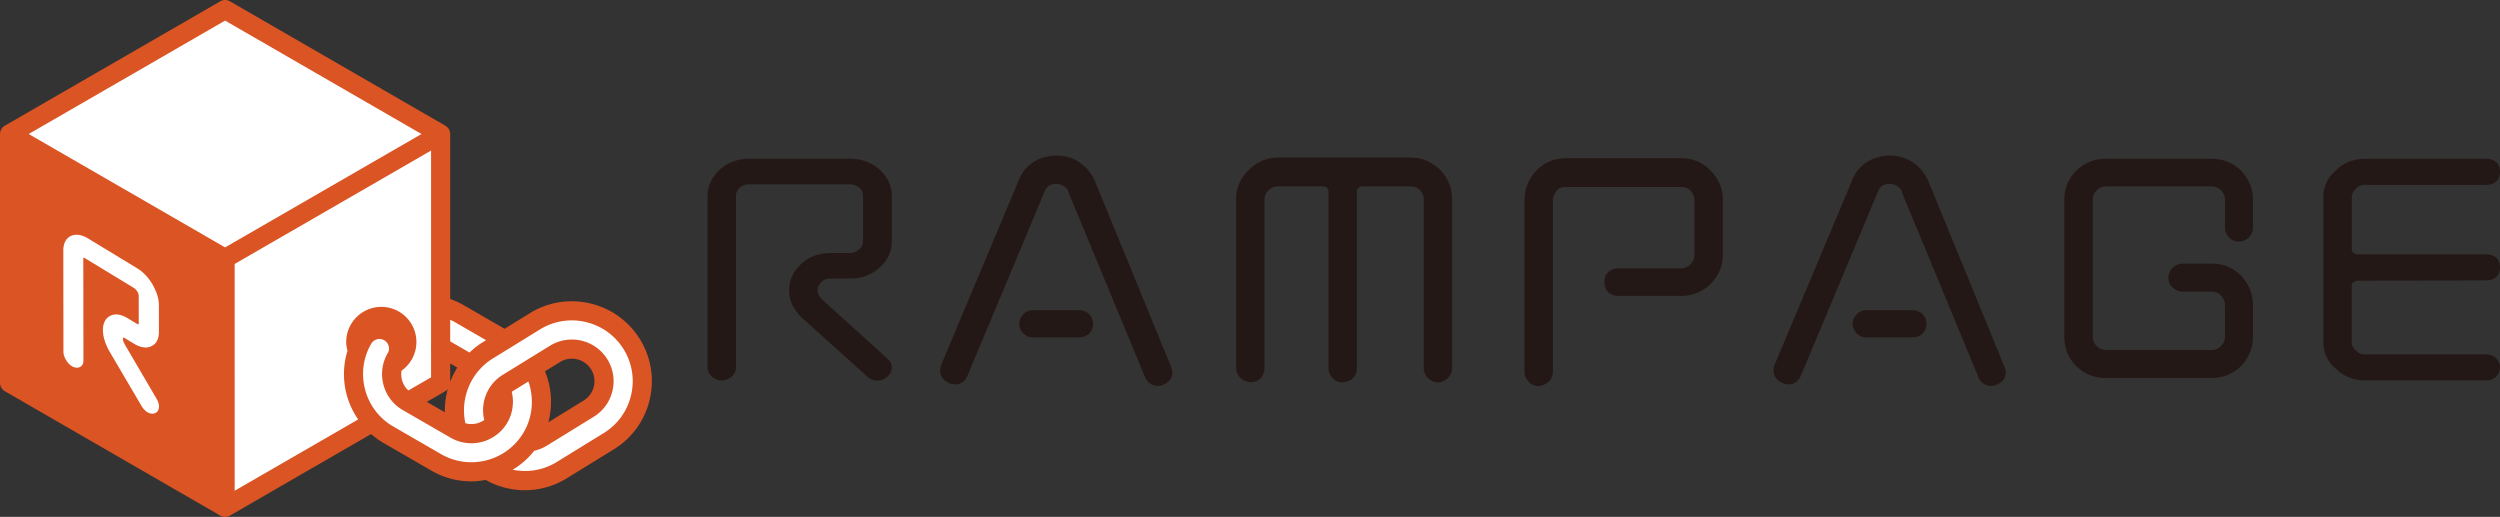
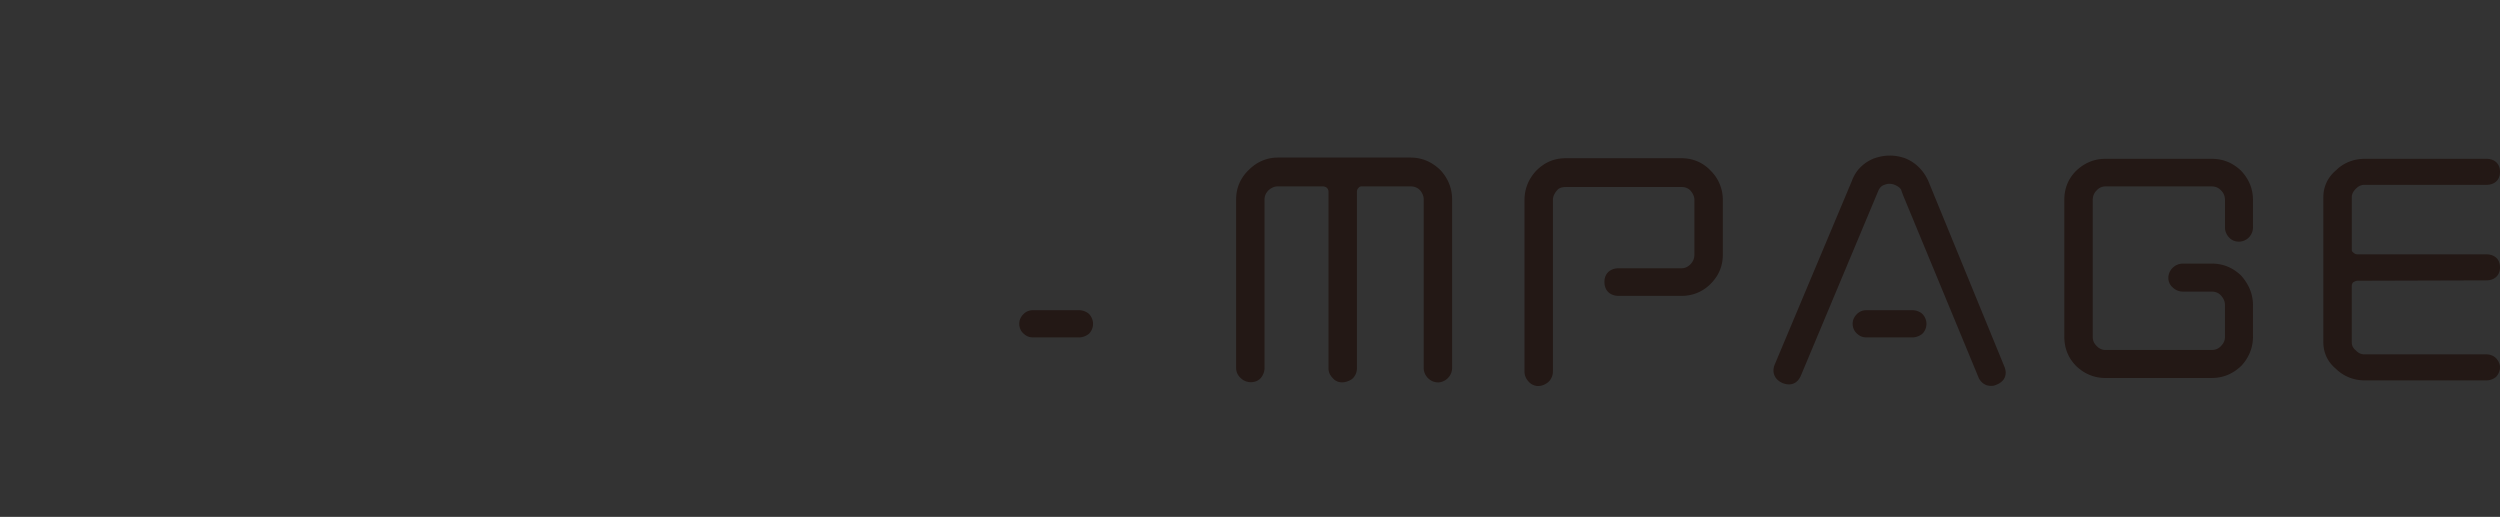
<svg xmlns="http://www.w3.org/2000/svg" data-name="レイヤー 2" width="392.135" height="81.075">
  <rect width="100%" height="100%" fill="#333333" stroke="none" />
  <g data-name="レイヤー 1">
-     <path d="M35.308 80.508a.981.981 0 0 1-.22-.03 1.385 1.385 0 0 1-.214-.083l-.104-.045L1.033 60.864a.935.935 0 0 1-.466-.808V21.02a1.8 1.8 0 0 1 .03-.207.976.976 0 0 1 .094-.257.877.877 0 0 1 .136-.177c.086-.078.131-.113.18-.143l.038-.024.054-.046L34.84.693a.932.932 0 0 1 .933 0L69.582 20.21c.076.054.12.09.163.128a.974.974 0 0 1 .175.21.951.951 0 0 1 .088.21c.023.11.03.168.033.225l.013.106-.006 26.206.378.133c.71.251 1.382.558 1.995.912l6.735 3.89 4.267-2.629a11.913 11.913 0 0 1 9.049-1.448A11.896 11.896 0 0 1 99.9 53.52a11.902 11.902 0 0 1 1.449 9.05 11.897 11.897 0 0 1-5.367 7.427l-7.391 4.552a11.953 11.953 0 0 1-6.273 1.776 12.04 12.04 0 0 1-5.865-1.544l-.179-.1-.2.037c-.822.15-1.506.22-2.151.22-2.083 0-4.14-.552-5.948-1.597l-7.492-4.325a12.057 12.057 0 0 1-1.9-1.359l-.306-.267-22.503 12.993c-.086.04-.14.06-.197.08a1.006 1.006 0 0 1-.27.045Zm54.388-24.817c-.758 0-1.5.21-2.148.61l-2.77 1.705.182.445c.99 2.411 1.17 5.123.507 7.635l-.362 1.37 6.752-4.157a4.087 4.087 0 0 0 1.842-2.55 4.082 4.082 0 0 0-.497-3.104 4.09 4.09 0 0 0-3.506-1.954Zm-19.89 4.978a.93.93 0 0 1-.225.196l-3.764 2.172 4.55 2.628-.023-1.008a11.984 11.984 0 0 1 .435-3.462l-.972-.526Zm.242-.77 1.097.202a12.27 12.27 0 0 1 1.064-2.144l.314-.498-2.475-1.428v3.868Z" style="fill:#fff" />
-     <path d="M133.343 24.902h-15.814c-1.769 0-3.271.543-4.632 1.698-1.286 1.223-1.911 2.593-1.911 4.186v26.851c0 .531.237 1.039.67 1.43.452.405.95.603 1.526.603.593 0 1.157-.214 1.59-.604.433-.39.67-.898.67-1.429V30.786c0-.543.199-.996.59-1.347s.894-.53 1.497-.53h15.814c.503 0 1.026.2 1.474.562.236.192.55.537.55 1.315v7.024c0 .505-.198.939-.59 1.29-.425.384-.921.587-1.434.587h-3.023c-1.85 0-3.358.55-4.614 1.68-1.263 1.136-1.931 2.57-1.931 4.147 0 1.585.601 2.927 1.931 4.262l10.333 9.291c.477.429 1.024.645 1.575.645.565 0 1.135-.227 1.644-.684.853-.863.836-1.974-.04-2.76l-10.041-9.084-.464-.47c-.328-.431-.481-.814-.481-1.2 0-.46.225-.906.653-1.29l.073-.074c.1-.113.405-.456 1.362-.456h3.023c1.804 0 3.45-.623 4.592-1.716 1.26-1.066 1.953-2.546 1.953-4.168v-7.024c0-1.593-.625-2.962-1.932-4.204-1.203-1.084-2.842-1.68-4.613-1.68Zm38.41 3.52-.015-.035c-.76-1.672-1.99-2.895-3.606-3.554-1.663-.578-3.214-.578-4.928.019-1.668.681-2.864 1.907-3.441 3.499l-12.098 28.795c-.524 1.258-.042 2.415 1.257 2.957 1.283.489 2.324.039 2.856-1.24l12.045-28.758c.311-.81.72-1.018 1.063-1.126.517-.2.964-.195 1.525-.011.66.275.91.536 1.05.762l.3.84 11.84 28.593a2.254 2.254 0 0 0 1.252 1.25l.173.05c.165.034.369.065.587.065.255 0 .53-.043.789-.173.663-.256 1.11-.647 1.332-1.162.216-.51.192-1.091-.074-1.726l-11.907-29.045Z" style="fill:#231815" />
    <path d="M170.736 49.17a2.493 2.493 0 0 0-1.483-.516h-7.245c-.56 0-1.066.21-1.464.608-.451.451-.67.95-.67 1.527 0 .622.267 1.204.719 1.572.39.368.878.561 1.415.561h7.245c.514 0 1.04-.183 1.483-.516l.104-.09c.382-.38.61-.951.61-1.527 0-.659-.295-1.126-.516-1.42l-.198-.198Zm50.491-24.456h-20.791c-1.714 0-3.287.668-4.53 1.911-1.319 1.244-2.015 2.847-2.015 4.634v26.46c0 .635.274 1.21.774 1.629.908.868 2.477.775 3.17-.148.33-.442.513-.968.513-1.48V31.259c0-.513.225-1.009.614-1.4.474-.426.942-.625 1.474-.625h6.993c.294 0 .516.082.679.211.197.198.274.388.274.68v27.657c0 .556.204 1.04.625 1.48.667.825 1.793.963 2.967.262l.194-.152a2.24 2.24 0 0 0 .671-1.59V30.124c0-.29.077-.481.274-.679l.075-.083c.04-.051.185-.128.415-.128h7.624c.603 0 1.107.199 1.462.551.403.448.625.97.625 1.474v26.46c0 .593.238 1.157.67 1.59s.998.67 1.59.67c.536 0 1.106-.25 1.526-.67a2.24 2.24 0 0 0 .67-1.59V31.26c0-1.722-.638-3.31-1.888-4.633-1.361-1.287-2.884-1.912-4.655-1.912Zm42.523.102h-18.144c-1.805 0-3.314.632-4.635 1.953-1.208 1.284-1.847 2.872-1.847 4.592v26.926c0 .571.222 1.116.625 1.542.363.445.935.718 1.509.718.546 0 1.074-.201 1.57-.597l.082-.074a2.24 2.24 0 0 0 .671-1.589V31.361c0-.502.222-1.026.662-1.518.101-.125.407-.507 1.363-.507h18.144c.594 0 1.023.176 1.4.551.403.447.625.97.625 1.474v8.568c0 .59-.187 1.05-.59 1.498-.45.45-.893.651-1.435.651h-9.828c-1.373 0-2.26.838-2.26 2.135 0 1.356.866 2.197 2.26 2.197h9.828c1.755 0 3.33-.645 4.551-1.868 1.299-1.299 1.93-2.807 1.93-4.613v-8.568a6.385 6.385 0 0 0-1.909-4.592c-1.202-1.278-2.783-1.953-4.572-1.953Zm37.707 24.354a2.493 2.493 0 0 0-1.482-.516h-7.245c-.56 0-1.067.21-1.464.608-.451.451-.671.95-.671 1.527 0 .622.267 1.204.72 1.572.39.368.878.561 1.415.561h7.245c.513 0 1.04-.183 1.482-.516l.105-.09c.382-.38.61-.951.61-1.527 0-.659-.295-1.126-.517-1.42l-.198-.198Z" style="fill:#231815" />
    <path d="m302.475 28.422-.015-.035c-.76-1.672-1.99-2.895-3.606-3.554-1.663-.578-3.214-.578-4.928.019-1.668.681-2.864 1.907-3.441 3.499l-12.098 28.795c-.525 1.258-.042 2.415 1.257 2.957 1.283.489 2.324.039 2.855-1.24l12.046-28.758c.31-.81.719-1.018 1.063-1.126.517-.2.963-.195 1.525-.011.66.275.91.536 1.05.762l.3.84 11.84 28.593a2.254 2.254 0 0 0 1.251 1.25l.173.05c.165.034.368.065.587.065.256 0 .531-.043.79-.174.663-.255 1.112-.646 1.331-1.16.217-.51.193-1.093-.073-1.727l-11.907-29.045Zm44.435-3.511h-16.697c-1.702 0-3.226.621-4.55 1.868-1.258 1.258-1.868 2.767-1.868 4.614v21.413c0 1.821.628 3.373 1.889 4.635 1.303 1.225 2.827 1.846 4.53 1.846h16.695c1.769 0 3.27-.604 4.635-1.89 1.207-1.284 1.846-2.872 1.846-4.591V47.89c0-1.711-.614-3.27-1.889-4.698-1.321-1.242-2.823-1.846-4.592-1.846h-4.473c-.643 0-1.214.232-1.653.67a2.24 2.24 0 0 0-.67 1.59c0 .574.273 1.146.717 1.51.433.408.987.624 1.606.624h4.473c.613 0 1.09.201 1.461.613.439.489.626.948.626 1.537v4.915c0 .577-.187 1.032-.625 1.472-.372.414-.85.615-1.462.615h-16.696c-.505 0-.98-.22-1.373-.654-.406-.406-.588-.847-.588-1.433V31.393c0-.604.198-1.108.625-1.536a1.789 1.789 0 0 1 1.336-.615h16.696c.612 0 1.09.201 1.497.652.392.392.59.896.59 1.499v4.284c0 .57.222 1.115.624 1.54.692.847 2.186.965 3.099.049a2.24 2.24 0 0 0 .67-1.59v-4.283c0-1.77-.603-3.272-1.888-4.635-1.321-1.242-2.823-1.847-4.592-1.847Zm22.198 19.373c.263-.164.488-.248.671-.248L390 43.977c1.297 0 2.135-.8 2.135-2.04 0-1.26-.818-2.041-2.135-2.041h-20.223c-.237 0-.427-.08-.684-.312-.158-.123-.207-.216-.207-.399v-8.252c0-.476.226-.937.688-1.37.377-.388.802-.57 1.336-.57H390c1.317 0 2.135-.781 2.135-2.04s-.818-2.042-2.135-2.042h-19.09c-1.72 0-3.32.644-4.445 1.757-1.332 1.101-2.036 2.575-2.036 4.265v22.769c0 1.65.704 3.105 1.974 4.149 1.185 1.17 2.786 1.814 4.507 1.814H390c.577 0 1.149-.212 1.529-.567l.09-.097c.332-.411.516-.9.516-1.377 0-.612-.295-1.046-.515-1.318-.365-.453-.97-.724-1.62-.724h-19.09c-.534 0-.958-.181-1.336-.57l-.074-.07c-.419-.35-.614-.744-.614-1.24v-8.839a.76.76 0 0 1 .222-.579Z" style="fill:#231815" />
-     <path d="M100.383 53.223a12.456 12.456 0 0 0-7.78-5.62 12.46 12.46 0 0 0-9.477 1.516l-3.98 2.45-6.442-3.72a12.56 12.56 0 0 0-2.089-.954V21.019c0-.02-.007-.04-.008-.06a1.47 1.47 0 0 0-.035-.268c-.008-.032-.012-.064-.022-.095a1.522 1.522 0 0 0-.133-.322l-.006-.01a1.489 1.489 0 0 0-.214-.278c-.02-.022-.044-.041-.066-.062a1.47 1.47 0 0 0-.222-.17c-.016-.01-.028-.025-.044-.034L36.058.201a1.497 1.497 0 0 0-1.5 0L.75 19.72c-.016.01-.028.023-.043.033-.08.05-.154.107-.224.172-.022.02-.045.039-.065.06a1.47 1.47 0 0 0-.213.28l-.006.009c-.06.104-.101.212-.134.322-.01.031-.014.063-.022.095-.02.09-.032.178-.035.268-.001.02-.008.04-.008.06v39.037a1.5 1.5 0 0 0 .75 1.3l33.808 19.518c.017.01.036.013.054.023.08.042.165.077.254.105.03.009.059.02.09.027.112.028.23.046.352.046s.239-.018.352-.046c.03-.007.06-.018.089-.027.089-.028.173-.063.254-.105.018-.01.038-.013.055-.023l22.152-12.79c.61.533 1.274 1.01 1.99 1.423l7.491 4.325a12.42 12.42 0 0 0 6.232 1.673c.76 0 1.51-.093 2.253-.229a12.562 12.562 0 0 0 6.142 1.617c2.28 0 4.557-.621 6.57-1.862l7.391-4.551a12.457 12.457 0 0 0 5.621-7.78 12.461 12.461 0 0 0-1.517-9.477ZM70.615 50.16c.197.096.399.177.59.287l5.039 2.91-.51.313a12.373 12.373 0 0 0-2.086 1.629l-3.033-1.751V50.16Zm0 6.851 1.114.644c-.446.71-.815 1.463-1.114 2.243v-2.887Zm-.382 4.031a12.507 12.507 0 0 0-.455 3.626l-2.827-1.631 2.914-1.683c.143-.082.262-.192.368-.312Zm-45.782 3.7a1.213 1.213 0 0 1-.665.138 1.531 1.531 0 0 1-.672-.228c-.348-.212-.675-.567-.945-1.027l-5.02-8.54c-.685-1.253-1.001-2.301-1.003-3.312-.001-1.383.632-1.984 1.164-2.244a2.09 2.09 0 0 1 1.1-.2c.504.04 1.04.235 1.635.597l1.467.891a.353.353 0 0 0 .14.057c.08-.024.113-.095.113-.243l-.005-4.155a1.25 1.25 0 0 0-.198-.704c-.173-.276-.37-.494-.542-.598l-7.671-4.66a.563.563 0 0 0-.223-.094c-.014.003-.06.068-.06.263l.02 15.883c0 .473-.196.83-.553 1.006a1.092 1.092 0 0 1-.565.1 1.6 1.6 0 0 1-.705-.243c-.357-.216-.659-.54-.922-.989-.25-.425-.389-.875-.39-1.265l-.019-15.882c-.001-1.085.38-1.846 1.133-2.262.39-.17.765-.23 1.153-.199.508.04 1.035.231 1.613.582l7.67 4.658c.935.568 1.794 1.468 2.42 2.535.675 1.19 1.002 2.261 1.004 3.278l.005 4.155c.001 1.13-.424 1.931-1.196 2.26-.278.158-.656.233-1.08.2-.51-.041-1.056-.236-1.624-.58l-1.466-.892a1.215 1.215 0 0 0-.174-.09c-.055.03-.11.07-.11.225 0 .164.064.384.196.673l.209.383 4.87 8.319c.55.934.507 1.82-.104 2.203Zm10.857-25.937L4.5 21.019 35.308 3.232 66.115 21.02 35.308 38.806Zm1.5 38.171V41.404l30.807-17.787v24.272a1.4 1.4 0 0 0 0 .17v6.147a1.494 1.494 0 0 0 0 .37v4.614l-3.564 2.058a3.5 3.5 0 0 1-1.001-1.657 3.508 3.508 0 0 1-.07-1.45 5.505 5.505 0 1 0-8.674-4.5c0 .48.082.94.198 1.384a12.418 12.418 0 0 0-.125 6.889 12.513 12.513 0 0 0 1.803 3.877L36.808 76.977Zm32.383-5.742-7.49-4.326a9.437 9.437 0 0 1-4.424-5.772 9.45 9.45 0 0 1 .957-7.23 1.498 1.498 0 0 1 2.682 1.313l-.114.197a6.478 6.478 0 0 0-.65 4.95 6.482 6.482 0 0 0 3.037 3.962l7.492 4.326a6.53 6.53 0 0 0 8.913-2.388 6.552 6.552 0 0 0 .677-4.795c.062-.045.117-.097.182-.137l2.428-1.495c.911 2.596.684 5.509-.706 7.917-2.621 4.538-8.444 6.099-12.984 3.478Zm29.79-9.23a9.475 9.475 0 0 1-4.274 5.92l-7.392 4.552c-2.094 1.291-4.56 1.68-6.901 1.203a12.39 12.39 0 0 0 3.378-2.973 6.505 6.505 0 0 0 1.95-.785l7.39-4.552a6.496 6.496 0 0 0 2.933-4.057 6.496 6.496 0 0 0-.79-4.944 6.55 6.55 0 0 0-9.003-2.14l-7.391 4.551a6.501 6.501 0 0 0-2.92 7.102 3.527 3.527 0 0 1-2.967.504c-.852-3.923.866-8.038 4.313-10.16l7.391-4.552a9.477 9.477 0 0 1 7.211-1.153 9.48 9.48 0 0 1 5.92 4.275 9.475 9.475 0 0 1 1.152 7.21Zm-13.496-3.769 2.36-1.453a3.547 3.547 0 0 1 4.875 1.16c.495.803.646 1.753.427 2.675a3.52 3.52 0 0 1-1.586 2.198l-5.546 3.415c.694-2.63.514-5.45-.53-7.995Z" style="fill:#db5424" />
  </g>
</svg>